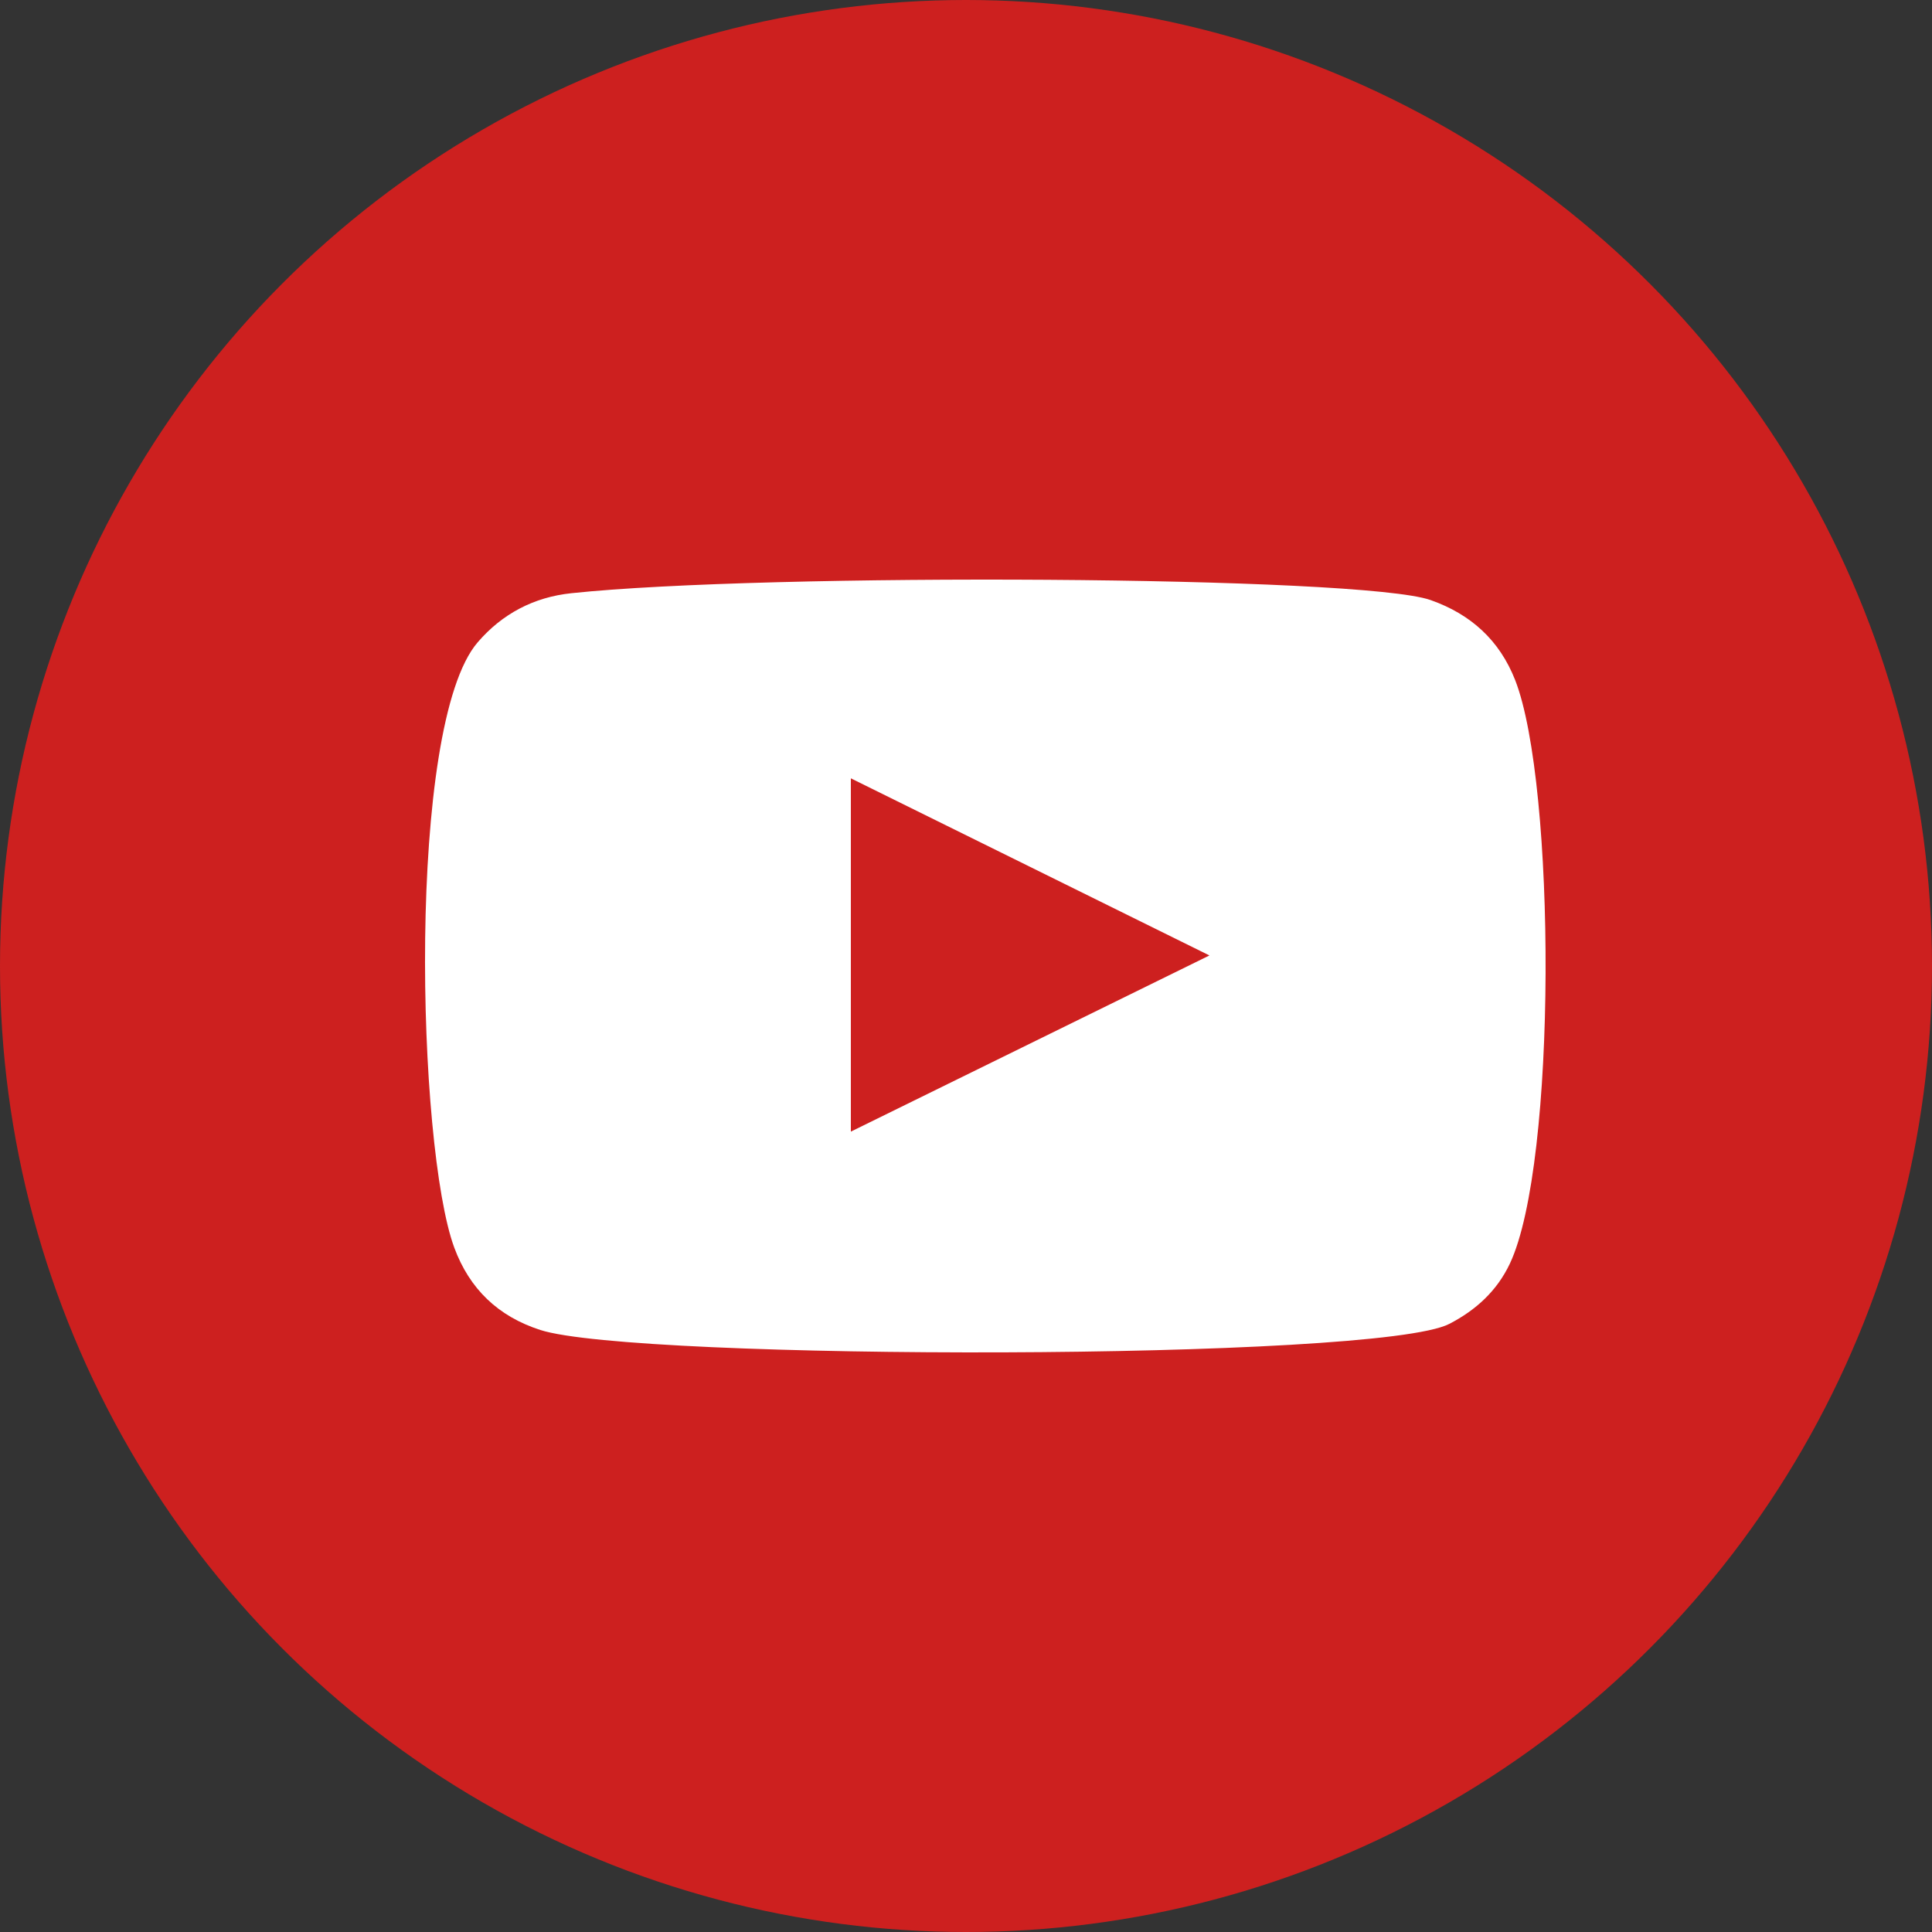
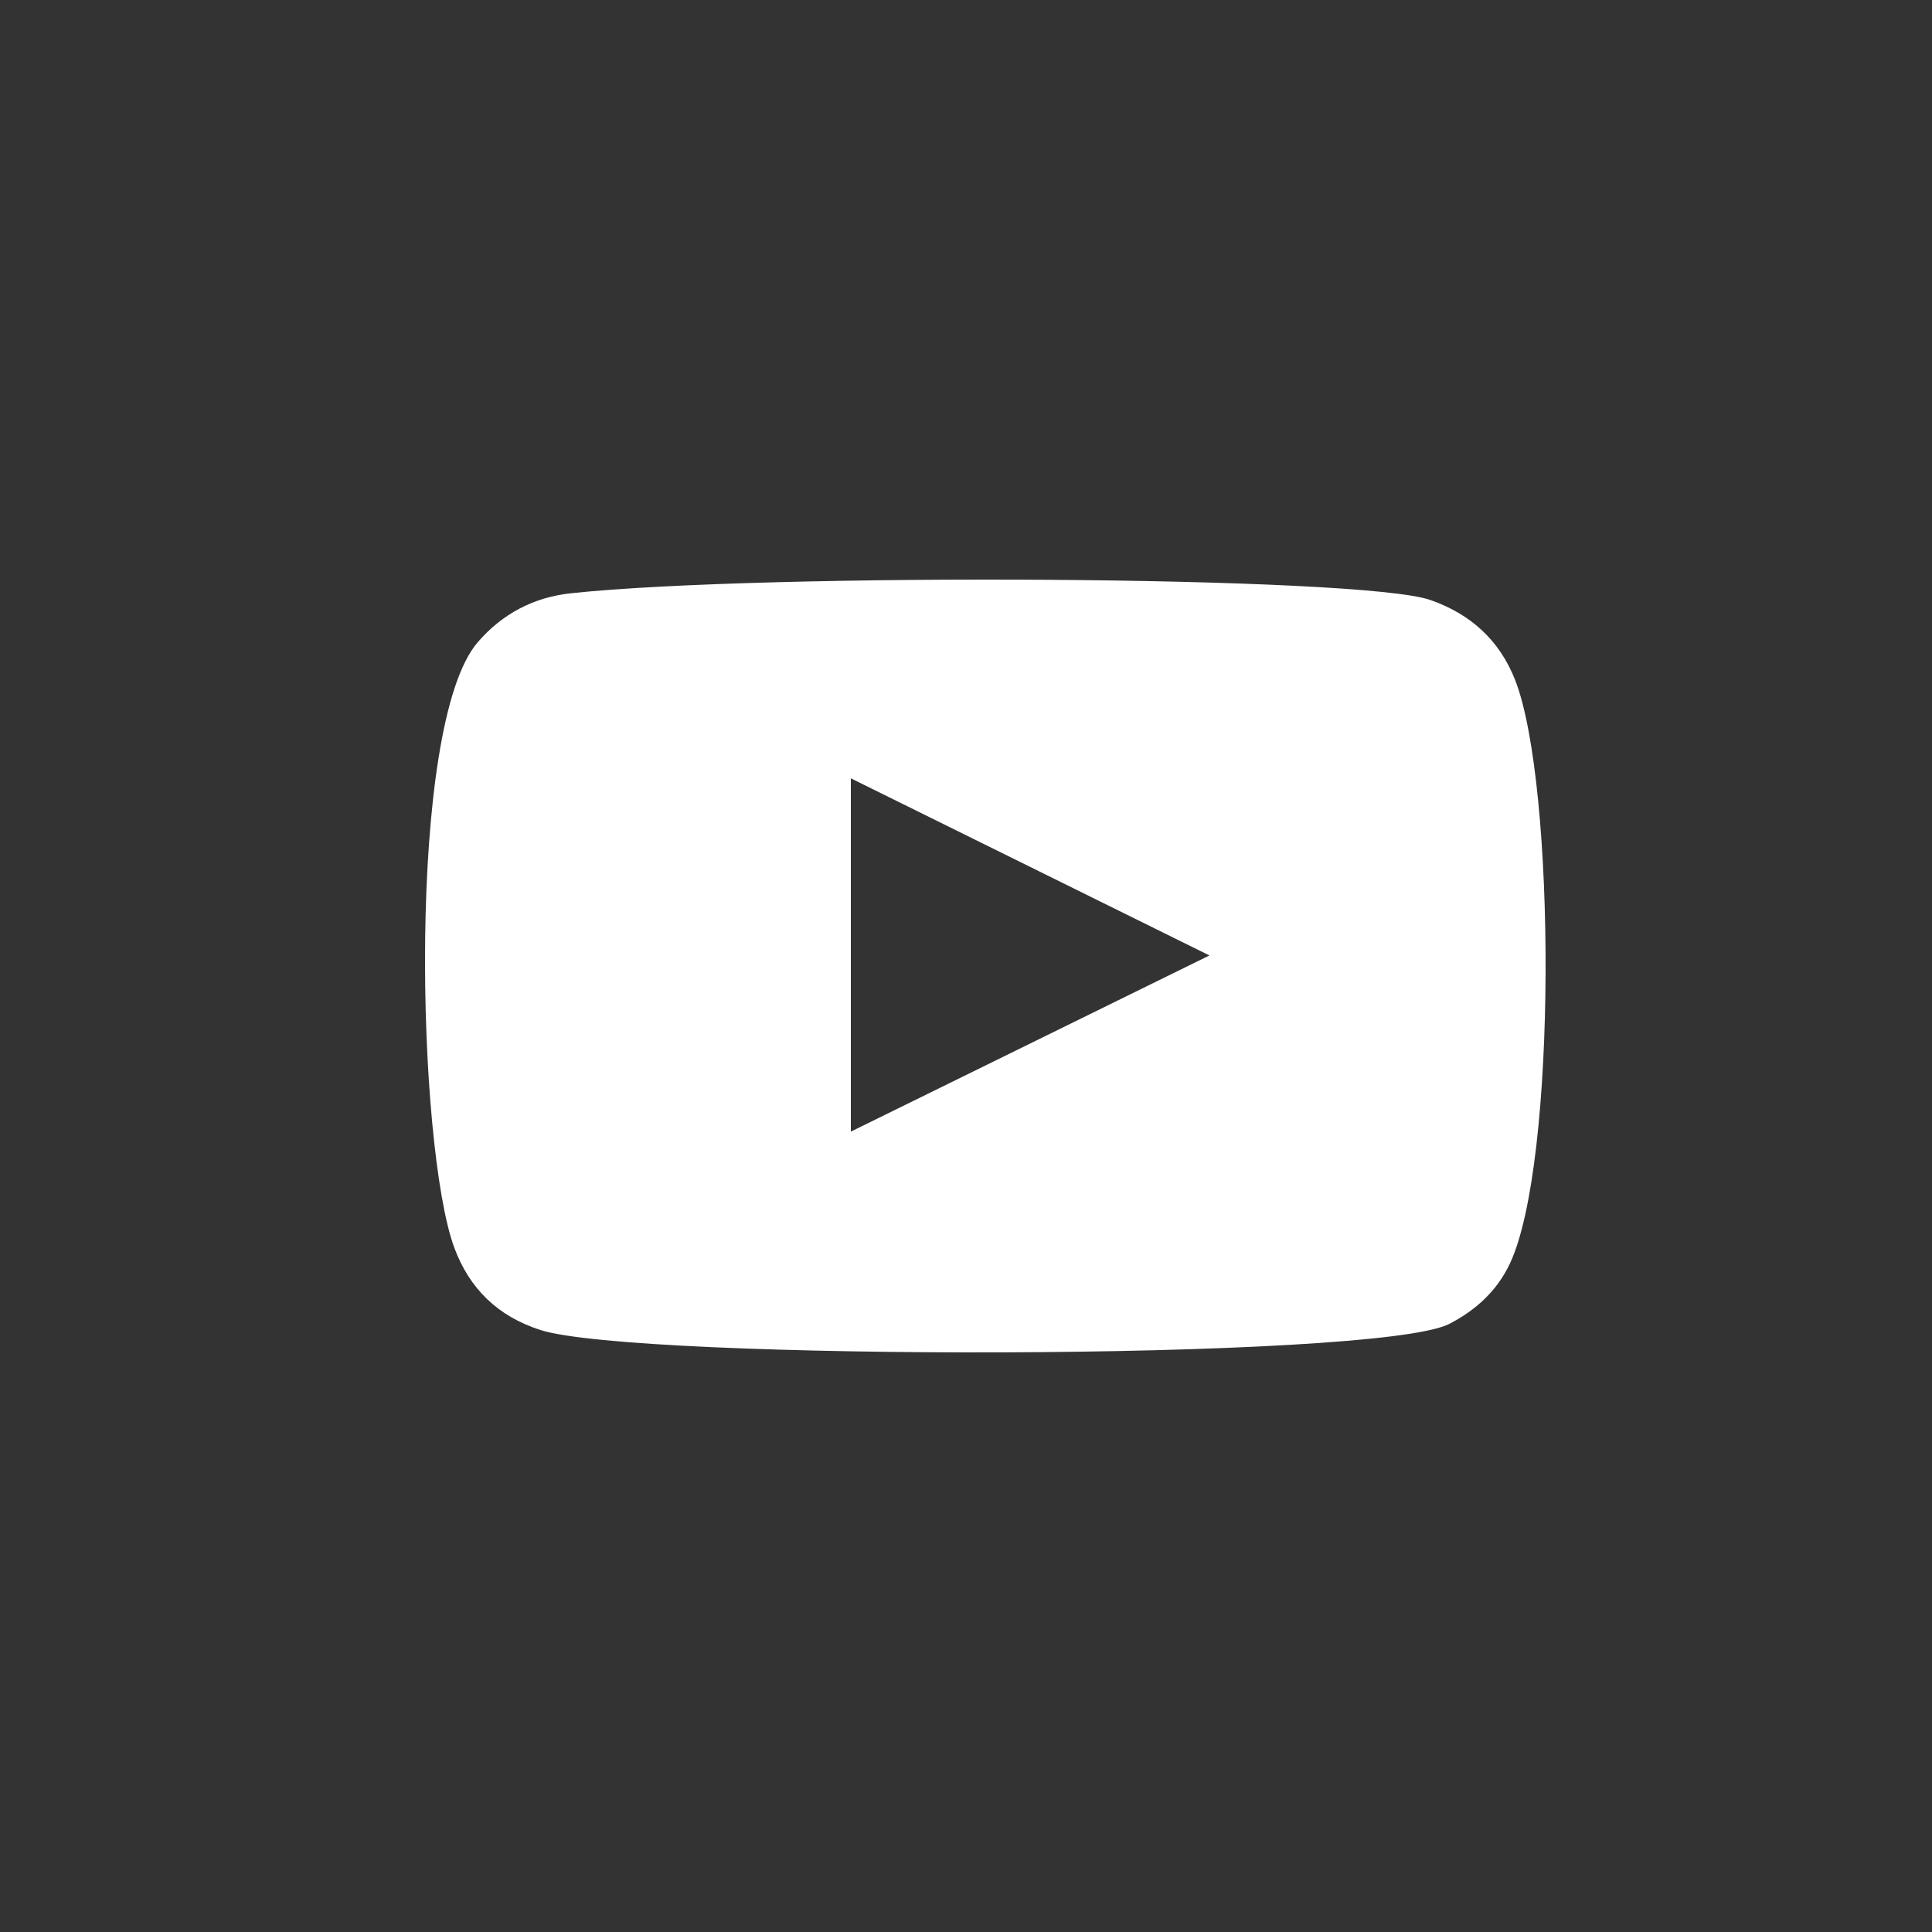
<svg xmlns="http://www.w3.org/2000/svg" width="50px" height="50px" viewBox="0 0 50 50" version="1.1">
  <rect x="0" y="0" width="50" height="50" fill="#333333" stroke="none" />
  <title>3444B6F2-C6E8-4CCC-897B-F50DBD228EFC@3x</title>
  <desc>Created with sketchtool.</desc>
  <g id="Library" stroke="none" stroke-width="1" fill="none" fill-rule="evenodd">
    <g id="Modulo-/-C047_1" transform="translate(-280, 0)" fill-rule="nonzero">
      <g id="Youtube" transform="translate(280, 0)">
        <g id="ICO/-Youtube">
-           <circle id="Oval-Copy-4" fill="#CD201F" cx="25" cy="25" r="25" />
          <path d="M13.984,34.42 C12.89,34.067 12.153,33.358 11.757,32.29 C10.793,29.682 10.509,18.77 12.364,16.621 C12.998,15.885 13.815,15.454 14.788,15.352 C19.788,14.822 35.243,14.898 37.025,15.53 C38.068,15.898 38.808,16.572 39.212,17.6 C40.267,20.296 40.303,30.107 39.074,32.705 C38.74,33.409 38.197,33.906 37.506,34.263 C35.64,35.223 16.439,35.213 13.984,34.42 Z M22.02,29.286 C25.118,27.765 28.19,26.256 31.3,24.727 C28.187,23.188 25.115,21.671 22.02,20.143 C22.02,23.2 22.02,26.222 22.02,29.286 Z" id="Shape" fill="#FFFFFF" />
        </g>
      </g>
    </g>
  </g>
</svg>